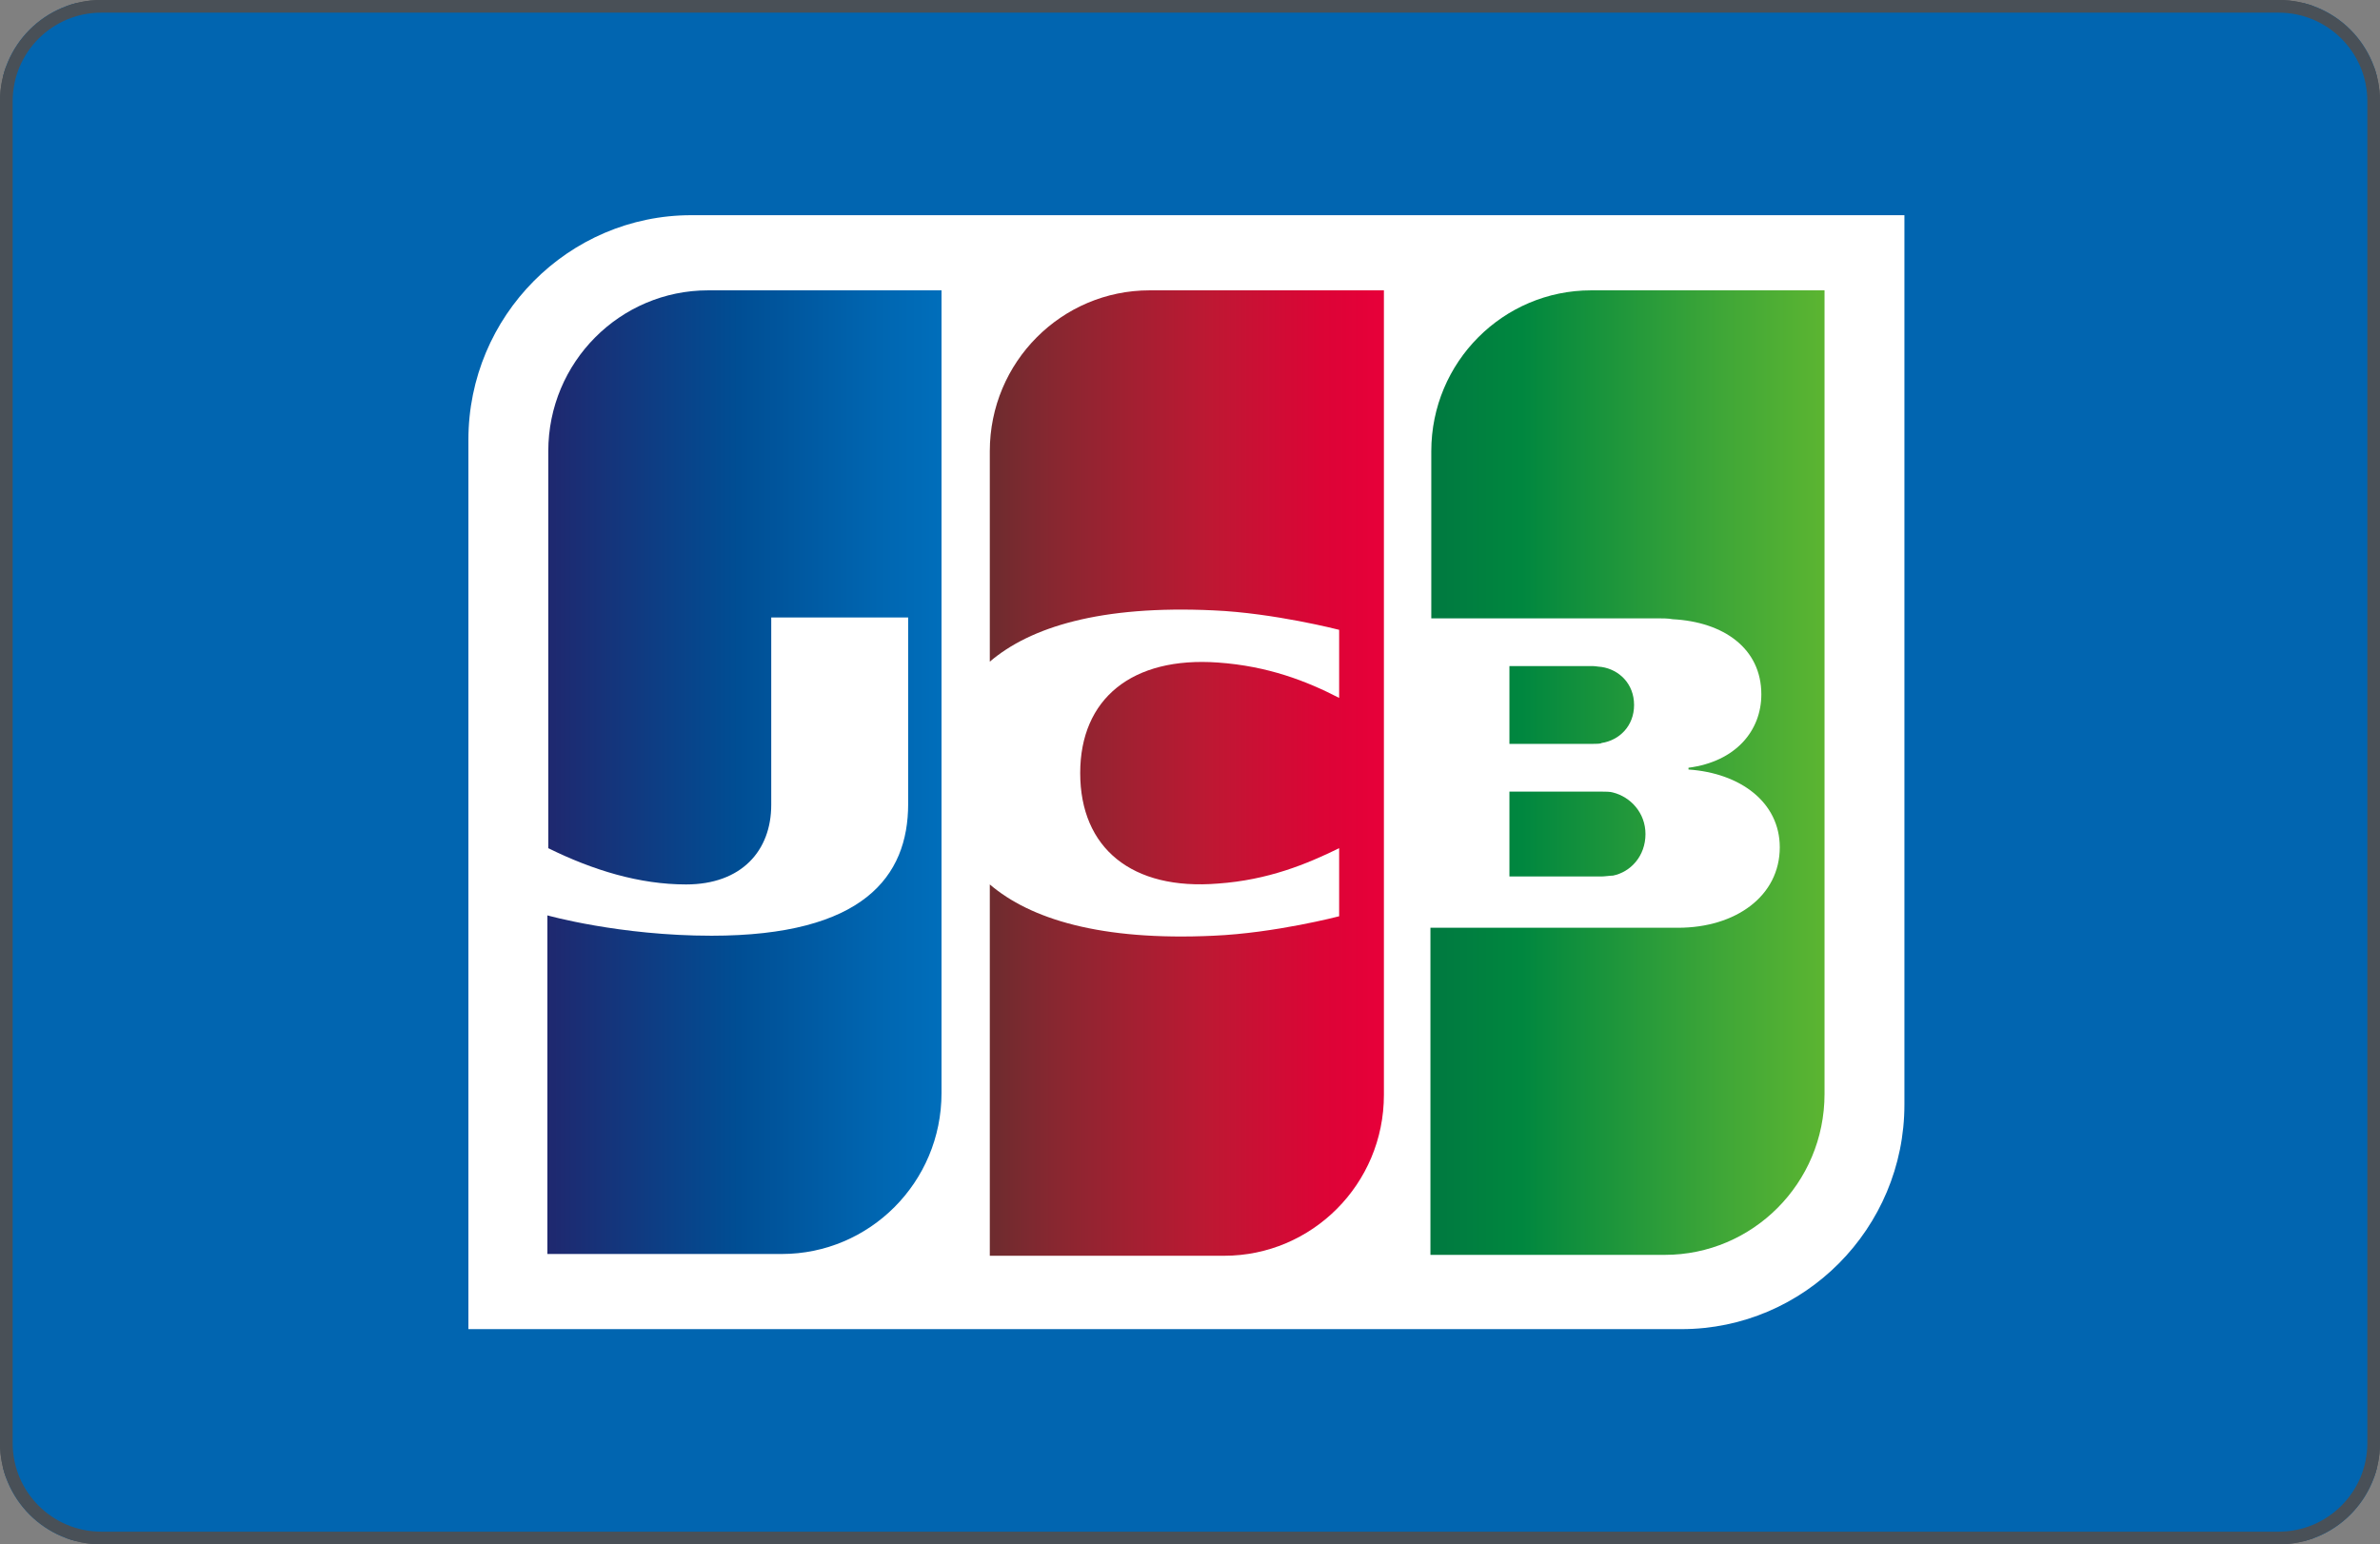
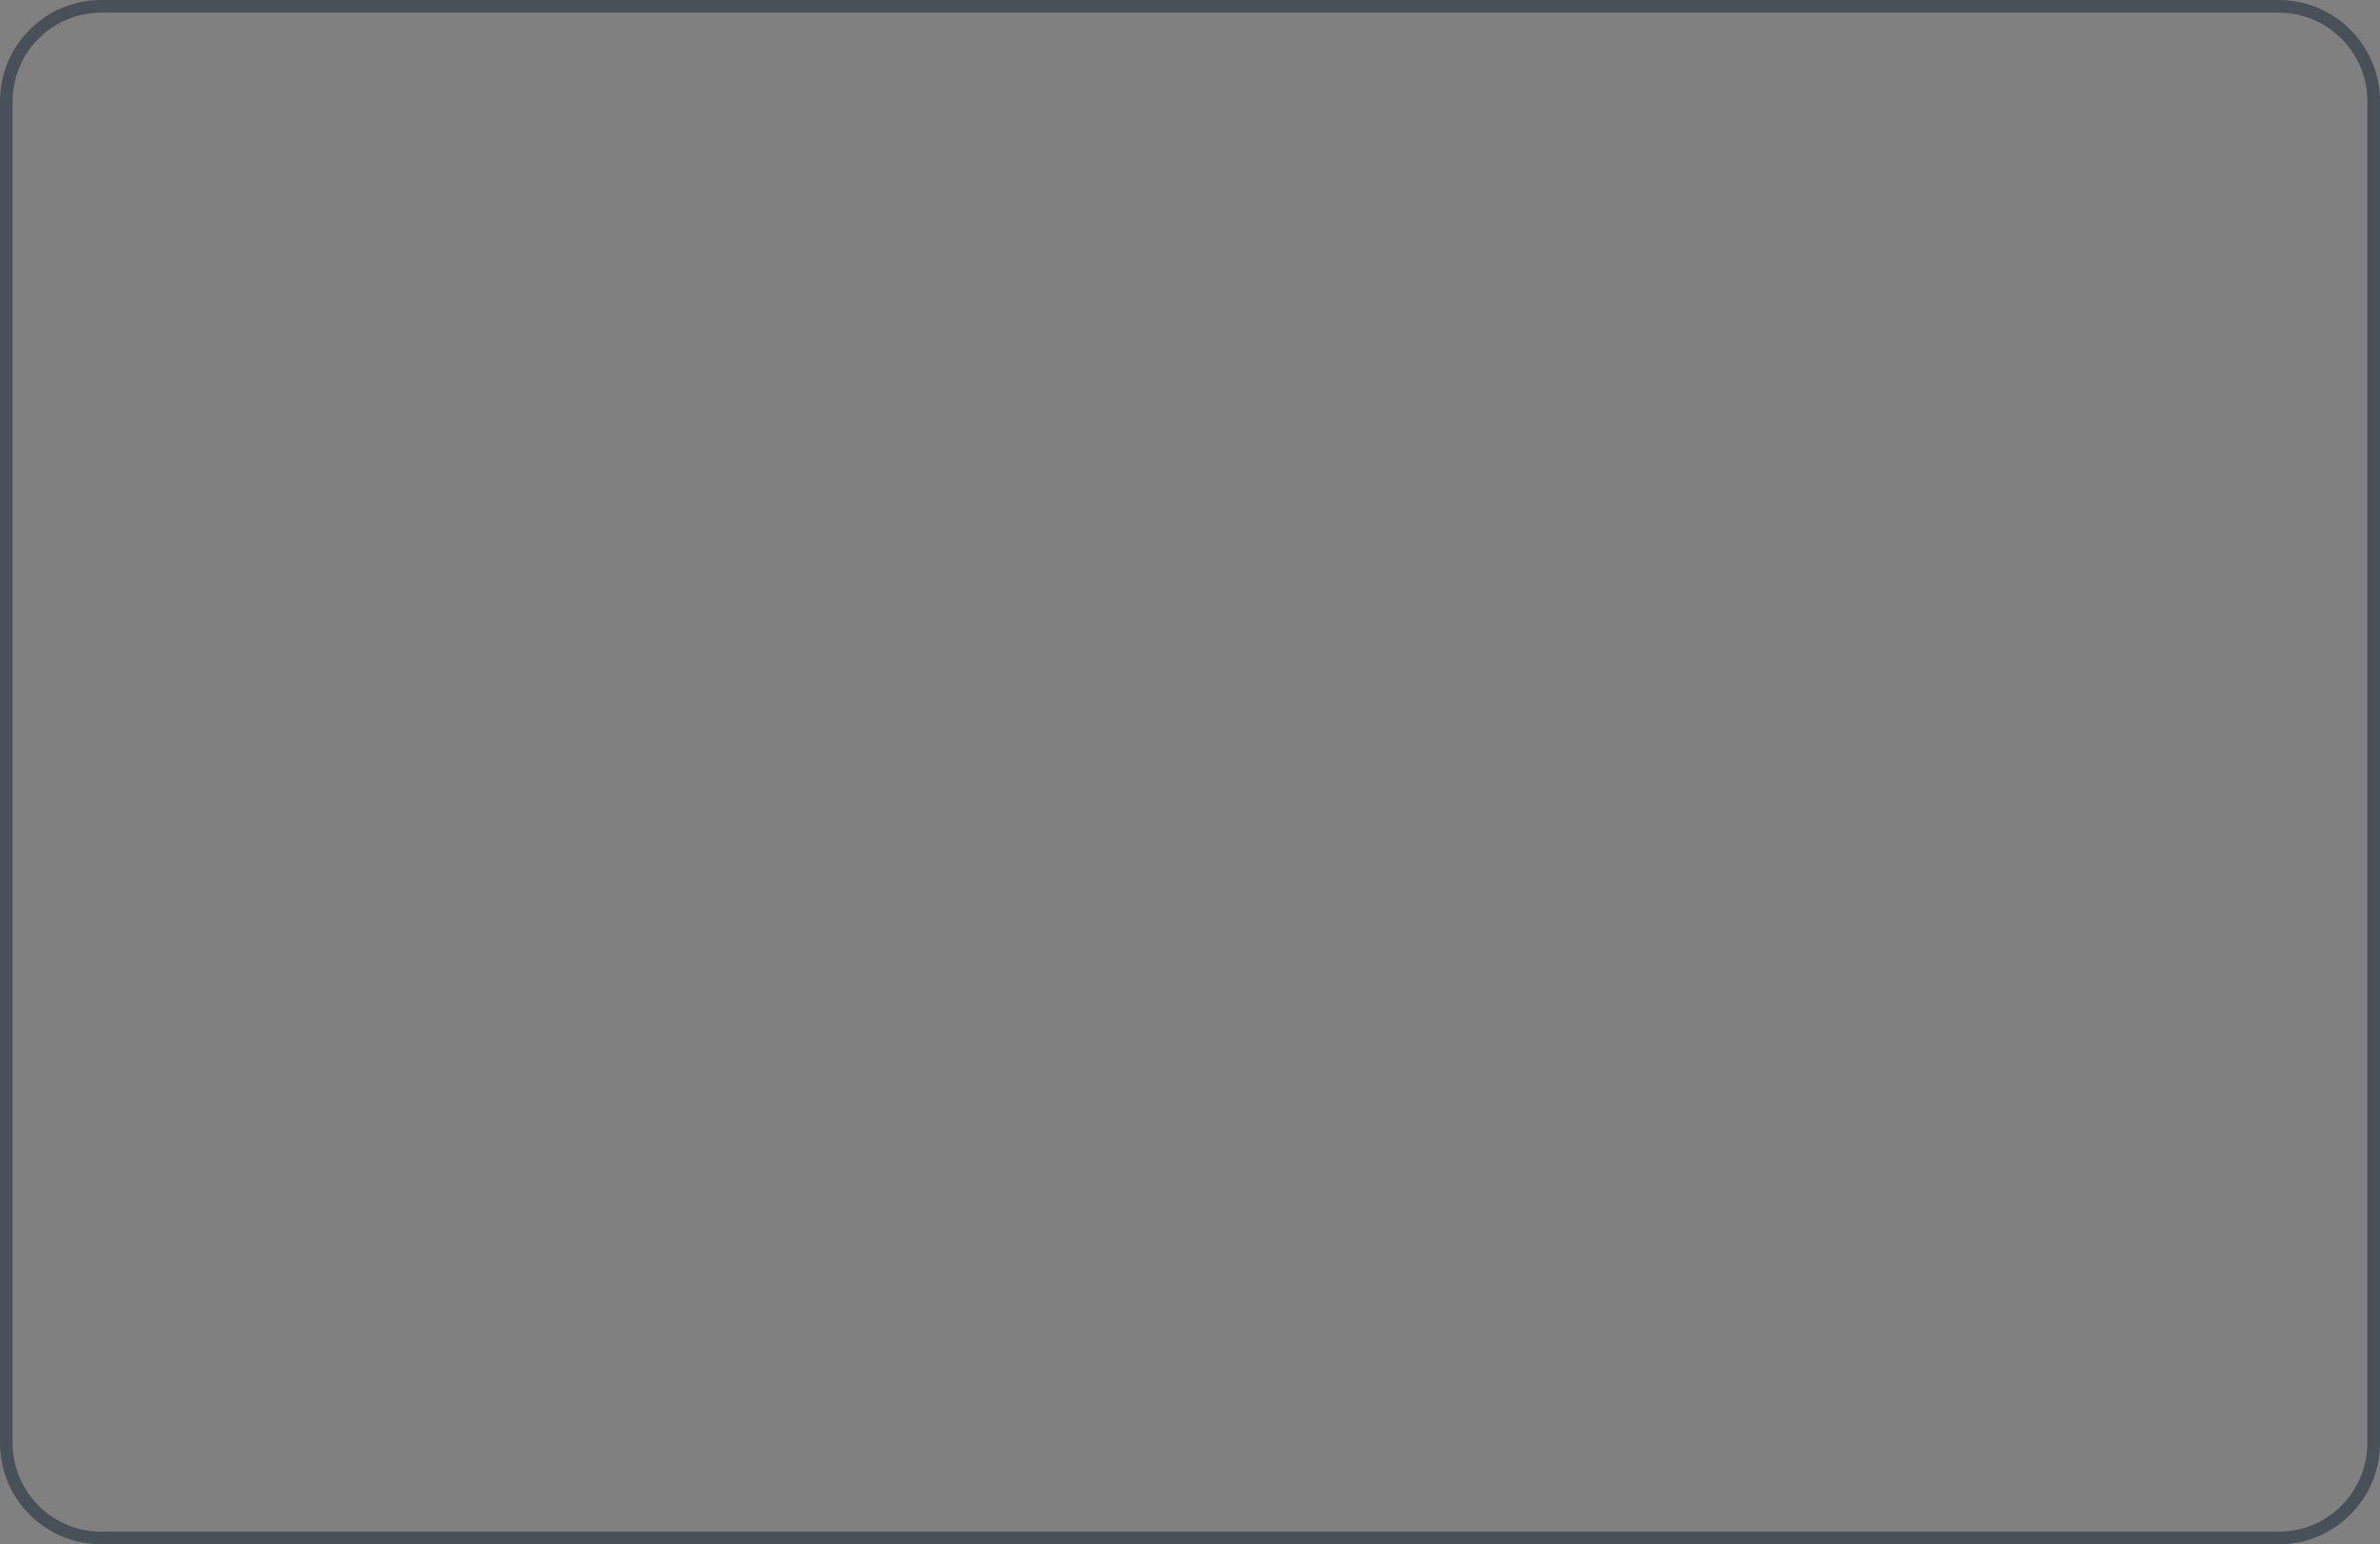
<svg xmlns="http://www.w3.org/2000/svg" width="188" height="122" viewBox="0 0 188 122" fill="none">
  <rect x="0" y="0" width="188" height="122" fill="#808080" stroke="none" />
  <g clip-path="url(#clip0_47_4202)">
    <path d="M184 0.25H4C1.929 0.25 0.25 1.929 0.25 4V118C0.25 120.071 1.929 121.75 4 121.75H184C186.071 121.75 187.75 120.071 187.75 118V4C187.75 1.929 186.071 0.25 184 0.25Z" fill="#0165B0" />
-     <path fill-rule="evenodd" clip-rule="evenodd" d="M4 0.5C2.067 0.5 0.5 2.067 0.5 4V118C0.5 119.933 2.067 121.5 4 121.5H184C185.933 121.5 187.5 119.933 187.5 118V4C187.5 2.067 185.933 0.5 184 0.5H4ZM0 4C0 1.791 1.791 0 4 0H184C186.209 0 188 1.791 188 4V118C188 120.209 186.209 122 184 122H4C1.791 122 0 120.209 0 118V4Z" fill="#495057" />
-     <path d="M150.433 87.26C150.433 97.038 142.528 105 132.821 105H37V34.74C37 24.962 44.904 17 54.612 17H150.433V87.26Z" fill="white" />
    <path d="M125.68 22.937C118.747 22.937 113.06 28.594 113.06 35.648V48.848H130.881C131.296 48.848 131.781 48.848 132.129 48.918C136.149 49.127 139.131 51.222 139.131 54.854C139.131 57.718 137.12 60.162 133.377 60.651V60.791C137.467 61.07 140.587 63.375 140.587 66.937C140.587 70.778 137.12 73.292 132.544 73.292H112.992V99.133H131.505C138.438 99.133 144.123 93.476 144.123 86.422V22.937H125.68Z" fill="url(#paint0_linear_47_4202)" />
    <path d="M119.232 69.241H126.513C126.616 69.241 126.789 69.224 126.964 69.207C127.137 69.189 127.31 69.172 127.413 69.172C128.8 68.892 129.979 67.635 129.979 65.889C129.979 64.213 128.8 62.956 127.413 62.606C127.206 62.537 126.789 62.537 126.513 62.537H119.232V69.241Z" fill="url(#paint1_linear_47_4202)" />
-     <path d="M126.513 52.689C127.899 52.899 129.078 54.016 129.078 55.692C129.078 57.368 127.899 58.486 126.513 58.696C126.443 58.765 126.028 58.765 125.819 58.765H119.232V52.619H125.819C125.934 52.619 126.09 52.641 126.231 52.66C126.346 52.675 126.45 52.689 126.513 52.689Z" fill="url(#paint2_linear_47_4202)" />
-     <path d="M55.929 22.937C48.995 22.937 43.31 28.594 43.31 35.648V67.006C46.846 68.752 50.52 69.87 54.195 69.87C58.563 69.87 60.921 67.216 60.921 63.584V48.778H71.737V63.514C71.737 69.242 68.2 73.921 56.206 73.921C48.926 73.921 43.24 72.314 43.24 72.314V99.064H61.752C68.687 99.064 74.372 93.406 74.372 86.352V22.937H55.929Z" fill="url(#paint3_linear_47_4202)" />
    <path d="M90.804 22.937C83.871 22.937 78.186 28.594 78.186 35.648V52.27C81.375 49.546 86.921 47.8 95.866 48.219C100.65 48.429 105.781 49.756 105.781 49.756V55.133C103.216 53.807 100.164 52.619 96.213 52.34C89.417 51.851 85.327 55.203 85.327 61.07C85.327 67.007 89.417 70.359 96.213 69.8C100.164 69.521 103.216 68.264 105.781 67.006V72.384C105.781 72.384 100.719 73.711 95.866 73.921C86.921 74.34 81.375 72.594 78.186 69.87V99.204H96.698C103.631 99.204 109.317 93.546 109.317 86.493V22.937H90.804Z" fill="url(#paint4_linear_47_4202)" />
  </g>
  <path d="M8 0.5H180C184.142 0.5 187.5 3.858 187.5 8V114C187.5 118.142 184.142 121.5 180 121.5H8C3.858 121.5 0.5 118.142 0.5 114V8C0.5 3.858 3.858 0.5 8 0.5Z" stroke="#495057" />
  <defs>
    <linearGradient id="paint0_linear_47_4202" x1="113.049" y1="55.684" x2="144.207" y2="55.684" gradientUnits="userSpaceOnUse">
      <stop stop-color="#007940" />
      <stop offset="0.229" stop-color="#00873F" />
      <stop offset="0.743" stop-color="#40A737" />
      <stop offset="1" stop-color="#5CB531" />
    </linearGradient>
    <linearGradient id="paint1_linear_47_4202" x1="113.049" y1="55.684" x2="144.207" y2="55.684" gradientUnits="userSpaceOnUse">
      <stop stop-color="#007940" />
      <stop offset="0.229" stop-color="#00873F" />
      <stop offset="0.743" stop-color="#40A737" />
      <stop offset="1" stop-color="#5CB531" />
    </linearGradient>
    <linearGradient id="paint2_linear_47_4202" x1="113.049" y1="55.684" x2="144.207" y2="55.684" gradientUnits="userSpaceOnUse">
      <stop stop-color="#007940" />
      <stop offset="0.229" stop-color="#00873F" />
      <stop offset="0.743" stop-color="#40A737" />
      <stop offset="1" stop-color="#5CB531" />
    </linearGradient>
    <linearGradient id="paint3_linear_47_4202" x1="43.295" y1="61.005" x2="74.935" y2="61.005" gradientUnits="userSpaceOnUse">
      <stop stop-color="#1F286F" />
      <stop offset="0.475" stop-color="#004E94" />
      <stop offset="0.826" stop-color="#0066B1" />
      <stop offset="1" stop-color="#006FBC" />
    </linearGradient>
    <linearGradient id="paint4_linear_47_4202" x1="78.006" y1="61.005" x2="108.735" y2="61.005" gradientUnits="userSpaceOnUse">
      <stop stop-color="#6C2C2F" />
      <stop offset="0.173" stop-color="#882730" />
      <stop offset="0.573" stop-color="#BE1833" />
      <stop offset="0.859" stop-color="#DC0436" />
      <stop offset="1" stop-color="#E60039" />
    </linearGradient>
    <clipPath id="clip0_47_4202">
-       <path d="M0 8C0 3.582 3.582 0 8 0H180C184.418 0 188 3.582 188 8V114C188 118.418 184.418 122 180 122H8C3.582 122 0 118.418 0 114V8Z" fill="white" />
-     </clipPath>
+       </clipPath>
  </defs>
</svg>